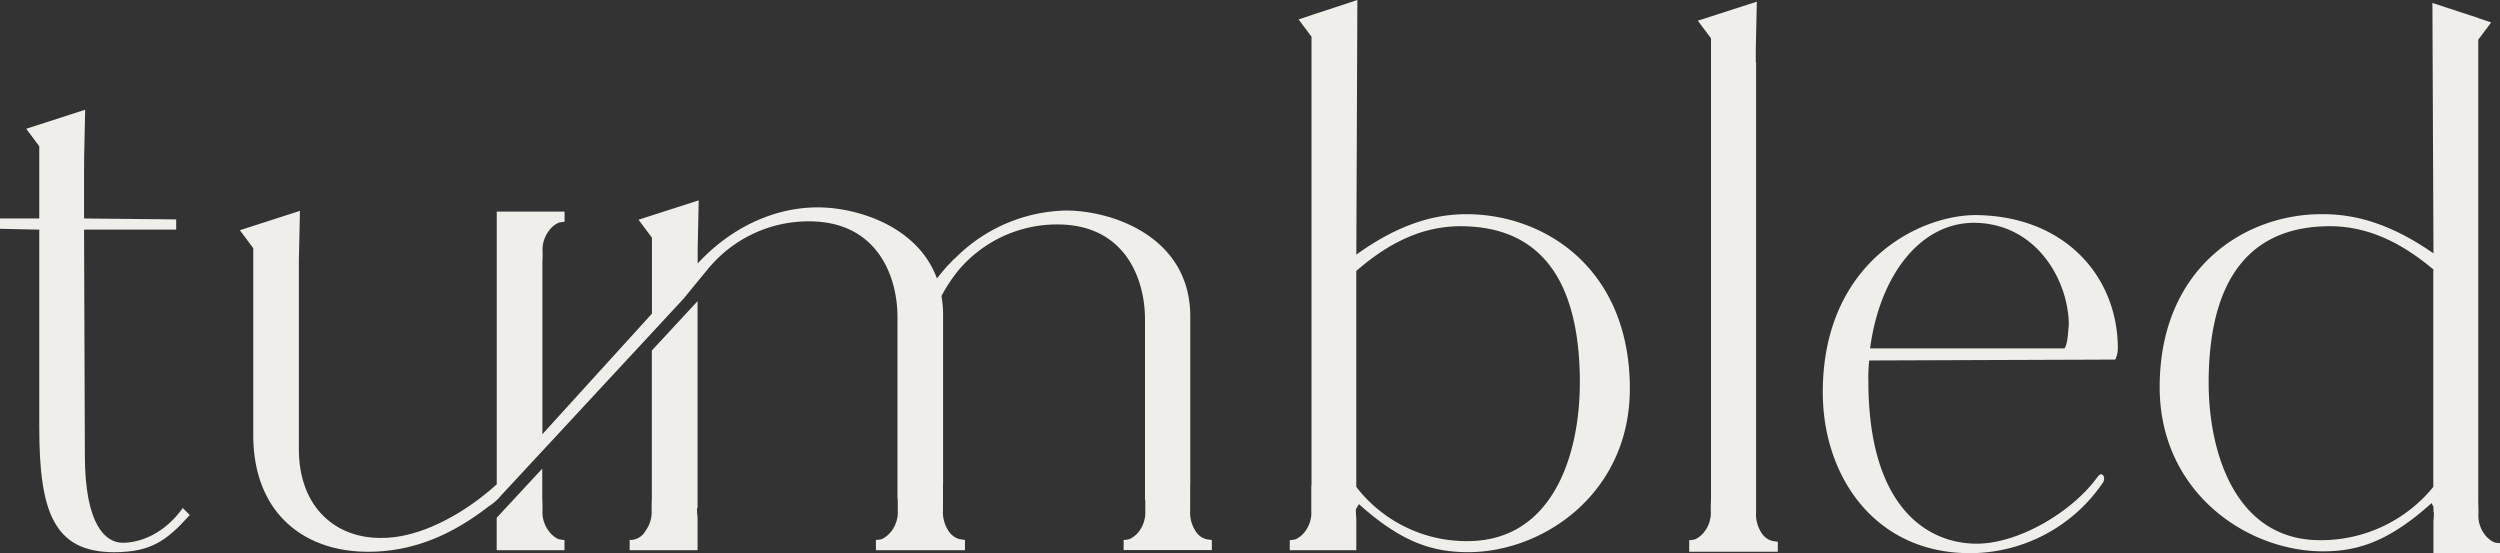
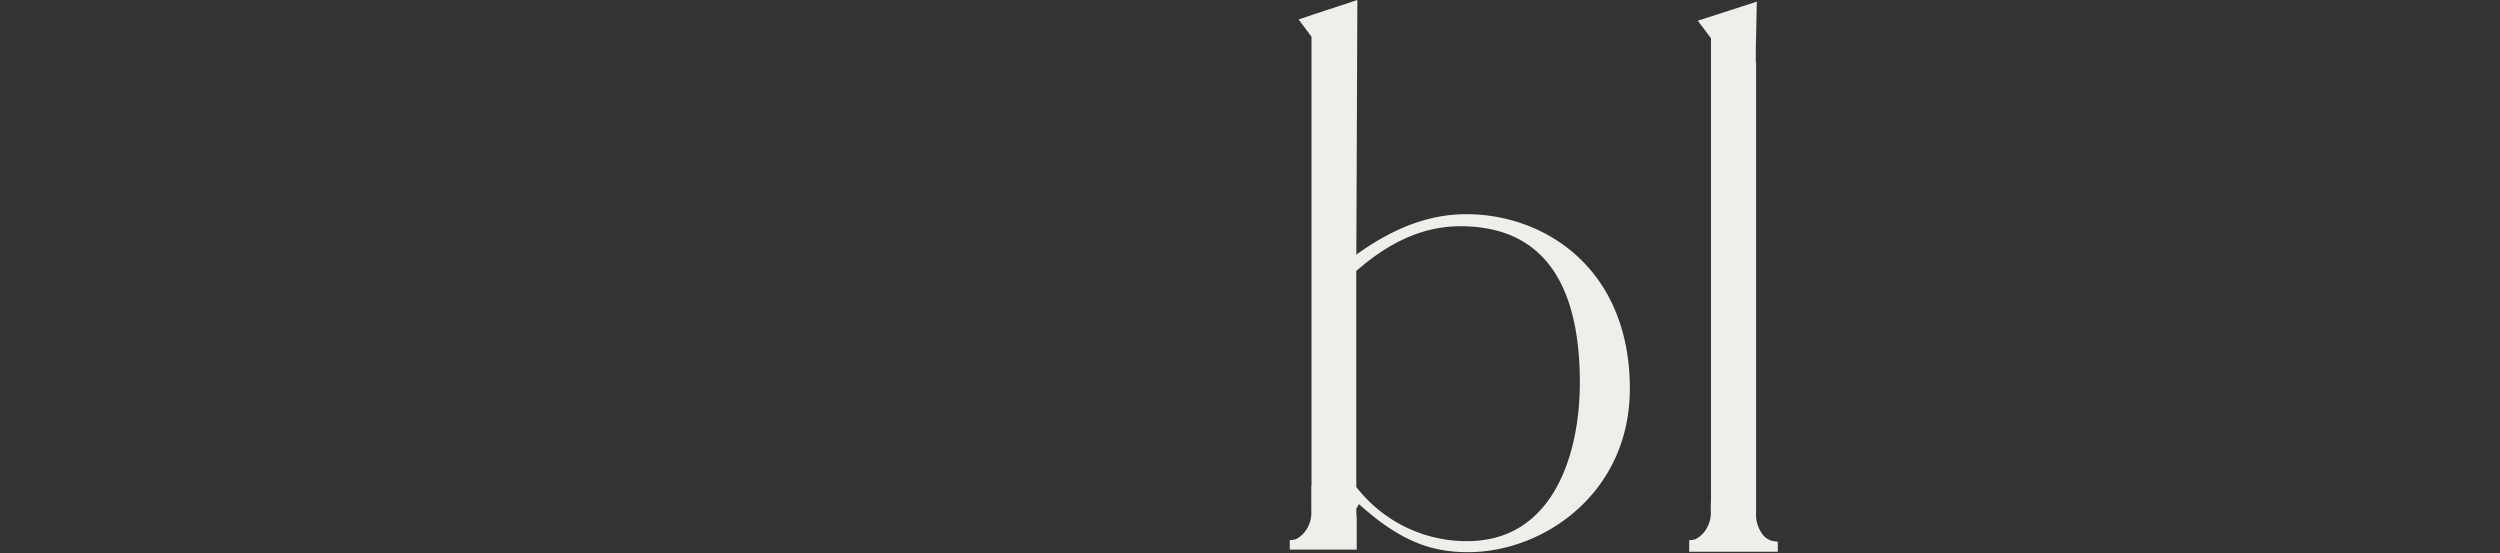
<svg xmlns="http://www.w3.org/2000/svg" id="Tumbled_logo_White" data-name="Tumbled logo White" width="394" height="87.179" viewBox="0 0 394 87.179">
  <rect x="0" y="0" width="394" height="87.179" fill="#333333" stroke="none" />
-   <path id="Path_105" data-name="Path 105" d="M29.907,93.514c-3.628,4.037-6.107,5.862-11.923,5.862-9.491,0-11.795-6.37-11.795-19.652V48.54L0,48.411V46.778H6.189V35.4L4.13,32.644l9.292-3-.163,7.531-.012,2.648v6.959l14.519.146V48.54H13.247l.128,35.53c0,11.241,3.383,13.819,5.962,13.819,2.94,0,6.65-1.552,9.473-5.472Z" transform="translate(0 -12.35)" fill="#f0eeea" />
-   <path id="Path_106" data-name="Path 106" d="M217.991,107.65v1.6h-13.9v-1.6a4.373,4.373,0,0,0,.916-.128,3.936,3.936,0,0,0,1.534-1.26,4.97,4.97,0,0,0,.962-3.267v-1.7h-.047V72.826c0-6.142-3.022-14.9-13.819-14.9A20.337,20.337,0,0,0,178.016,65.2c-.157.2-.356.455-.583.758-.274.367-.542.741-.793,1.132a21.6,21.6,0,0,0-1.26,2.117,17.074,17.074,0,0,1,.257,2.858V98.748c0,.047-.018.117-.018.163v4.025a5.371,5.371,0,0,0,.875,3.3,3,3,0,0,0,1.715,1.283l.875.134v1.616H165.048V107.65a4.249,4.249,0,0,0,.939-.134,4.186,4.186,0,0,0,1.534-1.283,4.992,4.992,0,0,0,.974-3.3v-1.715h-.047V72.493c0-6.218-3.051-15.056-13.953-15.056a20.509,20.509,0,0,0-15.516,7.041,4.146,4.146,0,0,0-.443.525l-1.581,1.913-2.228,2.724-.017.017-22.23,23.975-.047.047-6.6,7.117h0a4.1,4.1,0,0,1-.519.56l-.023.023h0a.082.082,0,0,0-.023.023h-.006a11.307,11.307,0,0,1-1.067.852v-.023c-5.133,3.978-11.27,7.28-19.186,7.28-10.354,0-18.089-6.347-18.089-18.369V61.672L64.81,58.837l9.467-3.051-.169,7.671v29.9c0,8.989,5.658,14.1,13.125,13.971,5.8,0,12.635-3.547,18.06-8.447V55.9h10.686v1.616a4.428,4.428,0,0,0-.922.134,3.813,3.813,0,0,0-1.552,1.289,4.889,4.889,0,0,0-.986,3.3v.892c-.017.362-.035.758-.035,1.155v26.7l17.266-19V60.016l-2.112-2.835,9.485-3.051-.163,7.653v2.292c5.11-5.524,11.888-8.837,18.929-8.837,6.1,0,15.726,2.893,18.777,11.2.636-.817,1.6-1.931,1.6-1.931.14-.152.3-.286.443-.437a9.168,9.168,0,0,1,.677-.712l.018.023a25.371,25.371,0,0,1,17.6-7.647c7.268,0,19.588,4.118,19.588,16.695V98.842c0,.064-.018.117-.018.181v3.984a5.365,5.365,0,0,0,.863,3.267,2.839,2.839,0,0,0,1.7,1.26l.863.128Zm-112.739-6.242a.159.159,0,0,1,.029-.023l-.023.023h0Zm9.794,6.113a4.483,4.483,0,0,0,.922.134v1.616H105.281v-5.11l7.187-7.752V100.9c0,.4.018.776.035,1.155v.892a4.92,4.92,0,0,0,.986,3.3,3.972,3.972,0,0,0,1.552,1.289ZM129.74,77.79l7.2-7.77v32.567c-.035.035-.052.07-.082.1v.3a7.975,7.975,0,0,0,.082,1.091v5.192h-10.7V107.65a2.732,2.732,0,0,0,2.485-1.417,4.992,4.992,0,0,0,.974-3.3v-.892c.018-.379.035-.758.035-1.155V77.784Z" transform="translate(-27.005 -22.555)" fill="#f0eeea" />
-   <path id="Path_107" data-name="Path 107" d="M402.056,61.278c0,16.4-13.556,25.742-25.485,25.742-5.7,0-10.587-1.616-17.214-7.577-.128.262-.28.49-.408.717a.318.318,0,0,0-.064.1v.292a7.632,7.632,0,0,0,.064,1.062v5.1H348.46V85.124a4.8,4.8,0,0,0,.916-.128,3.921,3.921,0,0,0,1.517-1.26,4.878,4.878,0,0,0,.962-3.232V76.52h.035V5.787l-2.036-2.724,2.036-.677V2.374l4.025-1.318L359.111,0l-.018.012h.023l-.163,40.115c6.224-4.474,11.795-6.37,17.348-6.37,12.331,0,25.76,8.546,25.76,27.527Zm-7.875-.945c0-13.3-4.2-24.68-18.836-24.68-6.778,0-12.2,3.383-16.4,7.058V76.736a21.946,21.946,0,0,0,17.476,8.546c13.708,0,17.756-13.965,17.756-24.943Z" transform="translate(-145.195)" fill="#f0eeea" />
+   <path id="Path_107" data-name="Path 107" d="M402.056,61.278c0,16.4-13.556,25.742-25.485,25.742-5.7,0-10.587-1.616-17.214-7.577-.128.262-.28.49-.408.717v.292a7.632,7.632,0,0,0,.064,1.062v5.1H348.46V85.124a4.8,4.8,0,0,0,.916-.128,3.921,3.921,0,0,0,1.517-1.26,4.878,4.878,0,0,0,.962-3.232V76.52h.035V5.787l-2.036-2.724,2.036-.677V2.374l4.025-1.318L359.111,0l-.018.012h.023l-.163,40.115c6.224-4.474,11.795-6.37,17.348-6.37,12.331,0,25.76,8.546,25.76,27.527Zm-7.875-.945c0-13.3-4.2-24.68-18.836-24.68-6.778,0-12.2,3.383-16.4,7.058V76.736a21.946,21.946,0,0,0,17.476,8.546c13.708,0,17.756-13.965,17.756-24.943Z" transform="translate(-145.195)" fill="#f0eeea" />
  <path id="Path_108" data-name="Path 108" d="M470.345,85.559v1.581H456.38V85.314a4.372,4.372,0,0,0,.916-.128,3.968,3.968,0,0,0,1.523-1.26,4.878,4.878,0,0,0,.962-3.232v-.881c.017-.362.035-.735.035-1.126V6.221l-2.077-2.777,9.3-3-.163,7.525V10h.047V80.956a5.216,5.216,0,0,0,.863,3.22,2.815,2.815,0,0,0,1.7,1.26l.863.128Z" transform="translate(-190.163 -0.183)" fill="#f0eeea" />
-   <path id="Path_109" data-name="Path 109" d="M499.791,81.017a24.27,24.27,0,0,0-.134,3.255c0,19.792,9.217,25.625,17.08,25.625,6.5,0,14.91-4.882,18.981-10.441.811-1.219,1.493.134.811.951a25.351,25.351,0,0,1-20.609,10.984c-15.184.134-23.45-12.069-23.45-25.351,0-20.335,15.044-27.93,24.132-27.93,14.1.134,22.37,9.759,22.37,21.011a4.128,4.128,0,0,1-.408,1.762l-38.773.14Zm.134-1.9h30.642c.542-.817.542-2.578.677-3.663,0-6.895-4.993-16.082-14.98-16.129-8.639.047-14.851,8.569-16.339,19.786Z" transform="translate(-205.201 -24.213)" fill="#f0eeea" />
-   <path id="Path_110" data-name="Path 110" d="M637.127,85.919v1.587H626.638v-5.1a7.632,7.632,0,0,0,.064-1.062v-.292a.476.476,0,0,0-.064-.1v-.776c-.105-.181-.21-.368-.3-.548-6.65,5.979-11.532,7.595-17.086,7.595-12.057,0-25.76-9.345-25.76-25.888,0-18.853,13.556-27.375,25.76-27.247,5.67,0,11.194,1.878,17.389,6.172L626.475.8,633.7,3.168v.023l2.036.677L633.7,6.587V79.3c0,.391.018.77.029,1.126V81.3a4.857,4.857,0,0,0,.963,3.232A3.963,3.963,0,0,0,636.2,85.8a4.373,4.373,0,0,0,.916.128ZM626.638,43.009v-.2c-4.182-3.5-9.572-6.825-16.3-6.825-14.781,0-19.127,11.386-19.127,24.68,0,10.978,4.217,24.943,17.774,24.8a22.78,22.78,0,0,0,17.628-8.394V43.044l.029-.029Z" transform="translate(-243.127 -0.333)" fill="#f0eeea" />
</svg>